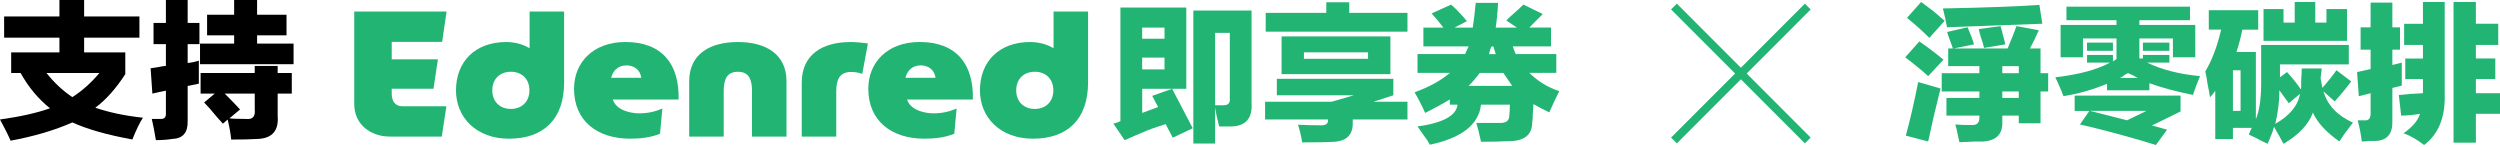
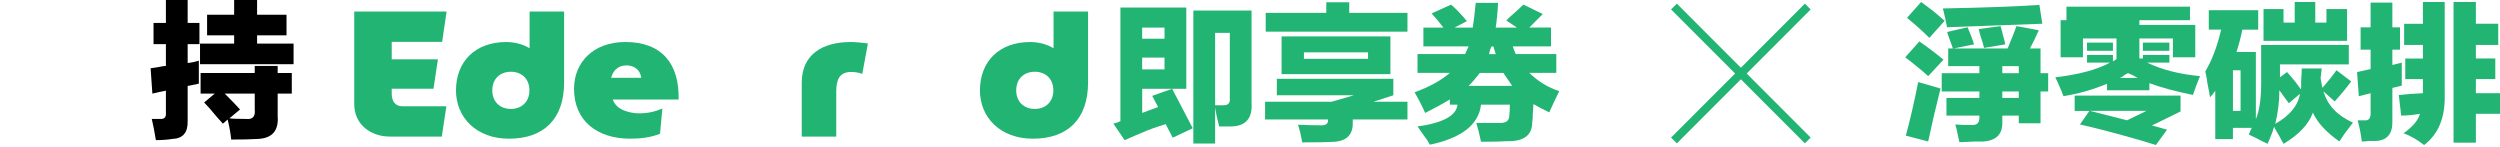
<svg xmlns="http://www.w3.org/2000/svg" width="746" height="44" viewBox="0 0 746 44" fill="none">
-   <path d="M37.389 15.632V22.13C34.578 26.462 31.596 29.8 28.438 32.143C32.535 33.546 37.273 34.547 42.657 35.127C41.718 36.53 40.663 38.696 39.498 41.625C31.889 40.221 25.92 38.519 21.59 36.53C16.323 38.873 10.182 40.685 3.158 41.979C2.457 40.337 1.402 38.226 0 35.651C5.969 34.834 10.939 33.717 14.92 32.314C11.408 29.501 8.481 25.986 6.146 21.776H3.335V15.626H17.731V11.233H1.232V4.906H17.731V0H25.103V4.918H41.602V11.245H25.103V15.638H37.389V15.632ZM13.865 21.782C16.207 24.711 18.78 27.115 21.59 28.982C24.517 27.109 27.206 24.711 29.663 21.782H13.865Z" fill="black" />
  <path d="M55.998 0V6.852H59.51V13.179H55.998V18.799C57.168 18.683 58.278 18.445 59.333 18.097V24.949C59.095 25.065 58.217 25.242 56.699 25.474C58.101 25.242 57.87 25.297 55.998 25.651V36.017C56.114 39.532 54.595 41.344 51.431 41.46C49.907 41.692 48.273 41.814 46.517 41.814C46.163 39.587 45.754 37.482 45.291 35.486H48.102C49.157 35.486 49.62 34.846 49.504 33.552V27.054C48.218 27.292 46.87 27.579 45.468 27.933L44.943 20.379C45.529 20.263 46.285 20.147 47.224 20.025C48.279 19.793 49.035 19.671 49.504 19.671V13.173H45.815V6.846H49.504V0H55.998ZM59.687 13.002H69.869V10.543H61.796V4.393H69.869V0H76.716V4.393H85.496V10.543H76.716V13.002H87.6V19.153H59.687V13.002ZM76.009 19.677H82.856V21.789H87.07V27.939H82.856V34.614C83.21 39.062 81.161 41.35 76.71 41.466C74.954 41.582 72.381 41.643 68.985 41.643C68.869 40.118 68.516 38.129 67.93 35.67L66.528 36.902C66.174 36.548 65.589 35.907 64.772 34.968C63.248 33.095 61.961 31.63 60.912 30.575L64.071 27.939H59.857V21.789H76.009V19.677ZM71.625 32.674L68.467 35.31C69.168 35.425 70.808 35.486 73.381 35.486C75.369 35.724 76.247 34.785 76.015 32.674V27.933H67.064C69.174 30.044 70.692 31.624 71.631 32.674H71.625Z" fill="black" />
  <path d="M116.319 40.752C110.563 40.752 105.703 37.109 105.703 31.081V3.447H133.263L131.94 12.484H116.892V17.713H130.672L129.348 26.487H116.886V27.963C116.886 29.971 117.733 31.716 120.105 31.716H133.202L131.83 40.752H116.306H116.319Z" fill="#22B473" />
  <path d="M168.329 24.638C168.329 35.419 162.36 41.387 151.854 41.387C142.19 41.387 136.068 35.102 136.068 26.963C136.068 18.347 141.824 12.539 151.062 12.539C154.549 12.539 156.976 13.753 158.031 14.387V3.447H168.329V24.632V24.638ZM152.44 21.41C149.11 21.41 146.897 23.631 146.897 26.956C146.897 30.282 149.117 32.503 152.44 32.503C155.763 32.503 157.982 30.282 157.982 26.956C157.982 23.631 155.763 21.41 152.44 21.41Z" fill="#22B473" />
  <path d="M196.948 39.904C194.15 41.069 190.979 41.38 187.973 41.38C178.309 41.38 171.291 36.151 171.291 26.48C171.291 18.609 177.047 12.532 186.601 12.532C197.583 12.532 202.759 19.134 202.497 29.702H182.858C183.912 32.924 188.138 33.821 190.778 33.821C193.205 33.821 195.424 33.345 197.644 32.393L196.955 39.898L196.948 39.904ZM182.376 23.21H191.351C191.089 20.94 189.29 19.512 186.967 19.512C184.272 19.512 182.851 21.257 182.376 23.21Z" fill="#22B473" />
-   <path d="M224.405 27.28C224.405 23.9 223.613 21.416 220.18 21.416C216.747 21.416 215.955 23.9 215.955 27.28V40.752H205.656V24.266C205.656 15.864 212.205 12.539 220.174 12.539C228.143 12.539 234.692 15.87 234.692 24.266V40.752H224.393V27.28H224.405Z" fill="#22B473" />
  <path d="M257.3 22.045C256.453 21.673 254.874 21.465 254.026 21.465C250.49 21.465 249.539 23.79 249.539 27.28V40.752H239.24V24.638C239.24 16.236 245.472 12.539 253.813 12.539C255.24 12.539 257.666 12.752 258.989 12.96L257.3 22.045Z" fill="#22B473" />
-   <path d="M284.757 39.904C281.958 41.069 278.788 41.38 275.782 41.38C266.118 41.38 259.1 36.151 259.1 26.48C259.1 18.609 264.855 12.532 274.41 12.532C285.391 12.532 290.568 19.134 290.306 29.702H270.666C271.721 32.924 275.946 33.821 278.587 33.821C281.013 33.821 283.233 33.345 285.452 32.393L284.763 39.898L284.757 39.904ZM270.184 23.21H279.16C278.898 20.94 277.099 19.512 274.776 19.512C272.081 19.512 270.66 21.257 270.184 23.21Z" fill="#22B473" />
  <path d="M324.675 24.638C324.675 35.419 318.706 41.387 308.2 41.387C298.536 41.387 292.414 35.102 292.414 26.963C292.414 18.347 298.17 12.539 307.407 12.539C310.895 12.539 313.322 13.753 314.377 14.387V3.447H324.675V24.632V24.638ZM308.779 21.41C305.45 21.41 303.237 23.631 303.237 26.956C303.237 30.282 305.456 32.503 308.779 32.503C312.102 32.503 314.322 30.282 314.322 26.956C314.322 23.631 312.102 21.41 308.779 21.41Z" fill="#22B473" />
  <path d="M349.771 26.499C352.582 31.886 354.624 35.81 355.917 38.269L349.948 41.081L347.838 37.042C347.722 37.042 347.545 37.103 347.313 37.219C344.618 38.037 342.515 38.799 340.997 39.501C339.826 39.965 338.186 40.673 336.082 41.612C335.844 41.728 335.674 41.789 335.558 41.789L332.223 36.871C332.924 36.755 333.625 36.517 334.332 36.17V2.257H353.996V26.499H340.832V33.699L345.57 31.941L343.814 28.604L349.783 26.493L349.771 26.499ZM340.82 8.231V11.568H347.49V8.231H340.82ZM340.82 20.702H347.49V17.188H340.82V20.702ZM356.087 3.136H373.465V30.538C373.818 35.34 371.709 37.738 367.148 37.738H363.813C363.697 37.274 363.459 36.334 363.112 34.925C362.874 33.754 362.703 32.814 362.587 32.112V42.826H356.094V3.136H356.087ZM362.587 9.811V31.417H365.044C366.447 31.417 367.093 30.776 366.977 29.482V9.811H362.587Z" fill="#22B473" />
  <path d="M415.775 23.515V28.433L409.805 30.367H419.988V35.639H403.659V36.518C403.775 40.148 401.903 42.076 398.044 42.314C396.172 42.43 393.013 42.491 388.562 42.491C388.325 40.85 387.916 39.093 387.331 37.219C389.55 37.335 391.898 37.396 394.355 37.396C395.757 37.396 396.404 36.81 396.288 35.639H377.502V30.367H397.336L404.007 28.433H381.008V23.515H415.769H415.775ZM395.763 0.677H402.611V3.838H419.988V9.457H377.685V3.838H395.763V0.677ZM414.897 22.112H382.422V10.867H414.897V22.112ZM389.093 15.608V17.542H408.226V15.608H389.093Z" fill="#22B473" />
  <path d="M462.821 13.85H451.413C451.645 14.552 451.937 15.315 452.291 16.132H464.406V21.752H456.334C459.022 24.327 462.01 26.145 465.284 27.194C464.23 29.305 463.236 31.41 462.303 33.516C460.778 32.814 459.199 31.996 457.565 31.057C457.565 31.642 457.504 32.582 457.388 33.869C457.388 35.157 457.327 36.035 457.212 36.505C457.212 40.367 454.693 42.241 449.663 42.125C448.261 42.241 445.682 42.302 441.938 42.302C441.468 40.075 440.999 38.202 440.535 36.682H447.206C449.316 36.798 450.364 36.096 450.364 34.571C450.48 33.638 450.541 32.521 450.541 31.233H441.938C441.237 37.207 436.145 41.185 426.664 43.18C426.548 42.942 426.31 42.534 425.963 41.954C425.378 41.13 424.384 39.727 422.981 37.738C430.585 36.682 434.566 34.516 434.92 31.24H432.639V29.659C430.53 30.947 428.073 32.295 425.268 33.699C424.213 31.356 423.158 29.305 422.109 27.548C426.554 25.907 430.066 23.979 432.639 21.752H422.987V16.132H437.206C437.322 15.9 437.499 15.492 437.731 14.906C437.962 14.442 438.139 14.088 438.255 13.85H424.737V8.231H430.707C429.652 6.827 428.481 5.418 427.195 4.015L432.987 1.379C434.389 2.55 435.969 4.192 437.725 6.297L434.036 8.231H439.475C439.828 5.888 440.115 3.429 440.353 0.854H447.023C446.907 3.429 446.669 5.888 446.322 8.231H452.639L449.48 6.12C449.712 5.888 450.065 5.534 450.535 5.064C452.291 3.545 453.632 2.312 454.571 1.373L460.364 4.185C460.01 4.539 459.547 5.003 458.961 5.589L456.327 8.225H462.821V13.844V13.85ZM451.236 25.62C450.413 24.449 449.535 23.161 448.602 21.758H441.578C440.523 23.161 439.414 24.455 438.243 25.62H451.236ZM446.322 16.138L445.621 13.856H445.096C444.858 14.21 444.627 14.851 444.395 15.791V16.145H446.328L446.322 16.138Z" fill="#22B473" />
  <path d="M500.371 1.087L498.646 2.813L538.583 42.778L540.308 41.052L500.371 1.087Z" fill="#22B473" />
  <path d="M538.583 1.092L498.646 41.056L500.371 42.782L540.308 2.817L538.583 1.092Z" fill="#22B473" />
  <path d="M572.739 12.362C574.958 13.887 577.361 15.699 579.934 17.804L575.367 22.722C573.727 21.203 571.446 19.33 568.52 17.103L572.733 12.362H572.739ZM572.385 24.479L579.056 26.413C577.653 31.917 576.422 37.189 575.367 42.223L568.696 40.465C569.983 35.785 571.208 30.453 572.385 24.479ZM573.263 0.592C573.727 0.946 574.434 1.47 575.373 2.172C576.544 2.99 578.184 4.338 580.287 6.211L575.72 11.306C573.727 9.317 571.507 7.328 569.05 5.333L573.263 0.592ZM608.372 9.024C607.554 10.897 606.676 12.716 605.737 14.467H608.896V21.843H611.176V27.292H608.896V36.78H602.402V34.498H597.488V36.432C597.604 40.063 595.671 41.991 591.695 42.229H589.238C587.135 42.345 585.61 42.406 584.671 42.406C584.555 41.82 584.379 41.002 584.147 39.947C583.909 38.659 583.677 37.72 583.446 37.134C584.379 37.25 586.08 37.311 588.537 37.311C589.939 37.311 590.647 36.609 590.647 35.2V34.498H580.818V29.226H590.647V27.292H579.409V21.843H590.647V19.732H581.342V14.461H582.745C582.391 13.405 581.867 11.947 581.165 10.068C581.281 10.183 581.22 10.013 580.989 9.543L587.135 8.139C587.952 10.013 588.598 11.715 589.067 13.234L582.921 14.467H599.073C599.427 13.533 599.951 12.246 600.652 10.604C601.122 9.317 601.469 8.383 601.707 7.792L608.378 9.024H608.372ZM579.763 2.52C592.049 2.288 601.646 1.934 608.554 1.464L609.432 7.084C606.274 7.2 601.53 7.377 595.214 7.609C589.006 7.847 584.269 8.017 580.995 8.133C580.641 6.26 580.232 4.387 579.763 2.514V2.52ZM596.963 7.792C597.195 8.493 597.427 9.372 597.665 10.428C598.018 11.599 598.25 12.539 598.366 13.24L592.043 14.296C591.805 13.24 591.458 12.075 590.988 10.781C590.75 9.964 590.58 9.262 590.464 8.67L596.957 7.792H596.963ZM602.408 19.738H597.494V21.849H602.408V19.738ZM597.488 27.292V29.226H602.402V27.292H597.488Z" fill="#22B473" />
-   <path d="M616.626 6.034V1.995H653.49V6.034H638.393V7.438H655.069V17.096H648.399V11.477H638.393V17.45H639.448V16.395H647.35V18.677H640.68C645.009 20.782 650.277 22.13 656.478 22.716C655.661 24.711 654.954 26.578 654.368 28.335C649.216 27.28 644.887 26.114 641.381 24.821V26.932H628.741V24.998C624.528 26.755 620.199 27.982 615.754 28.689C615.638 28.335 615.4 27.756 615.053 26.932C614.352 25.291 613.766 24.003 613.297 23.07C620.321 22.252 625.76 20.788 629.625 18.677H622.778V16.395H630.503V18.329L631.558 17.627V11.477H621.553V17.096H614.882V7.438H631.558V6.034H616.638H616.626ZM650.679 28.518V33.259L642.076 37.475C642.308 37.475 642.601 37.531 642.954 37.653C643.771 37.884 645.003 38.238 646.643 38.708L643.308 43.278C642.253 42.924 640.735 42.461 638.741 41.875C631.369 39.77 625.339 38.183 620.656 37.134L623.467 33.095H619.077V28.525H650.673L650.679 28.518ZM622.766 12.709H630.491V15.168H622.766V12.709ZM640.497 33.089H623.644L634.704 35.901L640.497 33.089ZM635.058 21.843C634.589 21.959 634.003 22.313 633.302 22.899C632.949 23.015 632.717 23.137 632.601 23.253H637.869C636.93 22.667 635.997 22.197 635.058 21.849V21.843ZM639.442 12.709H647.344V15.168H639.442V12.709Z" fill="#22B473" />
+   <path d="M616.626 6.034V1.995H653.49V6.034H638.393V7.438H655.069V17.096H648.399V11.477H638.393V17.45H639.448V16.395H647.35V18.677H640.68C645.009 20.782 650.277 22.13 656.478 22.716C655.661 24.711 654.954 26.578 654.368 28.335C649.216 27.28 644.887 26.114 641.381 24.821V26.932H628.741V24.998C624.528 26.755 620.199 27.982 615.754 28.689C615.638 28.335 615.4 27.756 615.053 26.932C614.352 25.291 613.766 24.003 613.297 23.07C620.321 22.252 625.76 20.788 629.625 18.677H622.778V16.395H630.503V18.329L631.558 17.627V11.477H621.553V17.096H614.882V7.438V6.034H616.638H616.626ZM650.679 28.518V33.259L642.076 37.475C642.308 37.475 642.601 37.531 642.954 37.653C643.771 37.884 645.003 38.238 646.643 38.708L643.308 43.278C642.253 42.924 640.735 42.461 638.741 41.875C631.369 39.77 625.339 38.183 620.656 37.134L623.467 33.095H619.077V28.525H650.673L650.679 28.518ZM622.766 12.709H630.491V15.168H622.766V12.709ZM640.497 33.089H623.644L634.704 35.901L640.497 33.089ZM635.058 21.843C634.589 21.959 634.003 22.313 633.302 22.899C632.949 23.015 632.717 23.137 632.601 23.253H637.869C636.93 22.667 635.997 22.197 635.058 21.849V21.843ZM639.442 12.709H647.344V15.168H639.442V12.709Z" fill="#22B473" />
  <path d="M673.851 3.051V8.847H669.113C668.644 11.19 668.058 13.417 667.357 15.522H673.15V35.547C674.32 32.857 674.845 28.641 674.729 22.899V13.411H700.886V19.208H680.345V23.07L682.454 21.49C684.326 23.595 685.674 25.297 686.491 26.584C686.606 26.468 686.667 26.352 686.667 26.23V24.119C686.783 22.362 686.844 21.136 686.844 20.428H692.813L692.46 23.412C692.692 24.467 692.868 25.407 692.984 26.224C694.74 24.235 696.143 22.478 697.197 20.953L701.587 24.29C700.417 25.931 698.777 27.921 696.673 30.264L693.338 27.28C694.508 31.38 697.435 34.48 702.112 36.591C701.642 37.177 700.764 38.348 699.478 40.105C698.777 41.161 698.307 41.863 698.075 42.217C694.094 39.404 691.46 36.536 690.173 33.607C688.887 37.122 685.96 40.221 681.393 42.918C681.155 42.448 680.747 41.692 680.162 40.636C679.46 39.465 678.936 38.525 678.582 37.823C678.345 38.757 677.881 40.044 677.18 41.686C676.942 42.271 676.771 42.68 676.656 42.912C675.839 42.558 674.546 41.917 672.796 40.978C671.979 40.624 671.394 40.331 671.04 40.099L671.918 38.165H666.302V41.503H661.034V27.097C660.565 27.799 660.04 28.445 659.455 29.031C659.339 28.098 659.101 26.81 658.754 25.169C658.516 23.412 658.284 22.124 658.053 21.306C660.04 18.03 661.62 13.869 662.79 8.835H659.101V3.051H673.845H673.851ZM668.589 20.965H666.309V33.089H668.589V20.965ZM684.735 0.592H690.881V6.742H694.216V2.703H700.362V12.191H675.436V2.697H681.405V6.736H684.741V0.592H684.735ZM678.942 36.951C683.271 34.492 685.728 31.502 686.314 27.994L682.979 30.807L680.168 26.944C680.168 30.227 679.759 33.565 678.942 36.957V36.951Z" fill="#22B473" />
  <path d="M703.874 28.695L703.35 21.496L707.386 20.617V14.821H704.404V8.146H707.386V0.769H713.88V8.146H716.16V14.821H713.88V19.391L716.691 18.689V25.541L713.88 26.243V36.078C713.996 39.825 712.416 41.814 709.142 42.052H707.032C706.093 42.168 705.337 42.229 704.752 42.229C704.514 40.117 704.106 38.013 703.526 35.907H705.636C706.807 36.023 707.392 35.322 707.392 33.796V27.823L703.88 28.702L703.874 28.695ZM717.739 17.456H723.007V13.417H717.392V7.096H723.007V0.592H729.501V27.994C729.733 34.907 727.684 39.995 723.355 43.278C721.245 41.637 719.196 40.465 717.209 39.764C719.898 37.891 721.538 35.956 722.123 33.967C720.02 34.321 718.142 34.492 716.508 34.492L715.806 28.342C717.916 28.11 720.312 27.933 723.001 27.817V23.601H717.733V17.45L717.739 17.456ZM732.135 0.592H738.805V7.09H745.476V13.411H738.805V17.45H744.598V23.601H738.805V27.817H746V33.967H738.805V42.577H732.135V0.592Z" fill="#22B473" />
</svg>